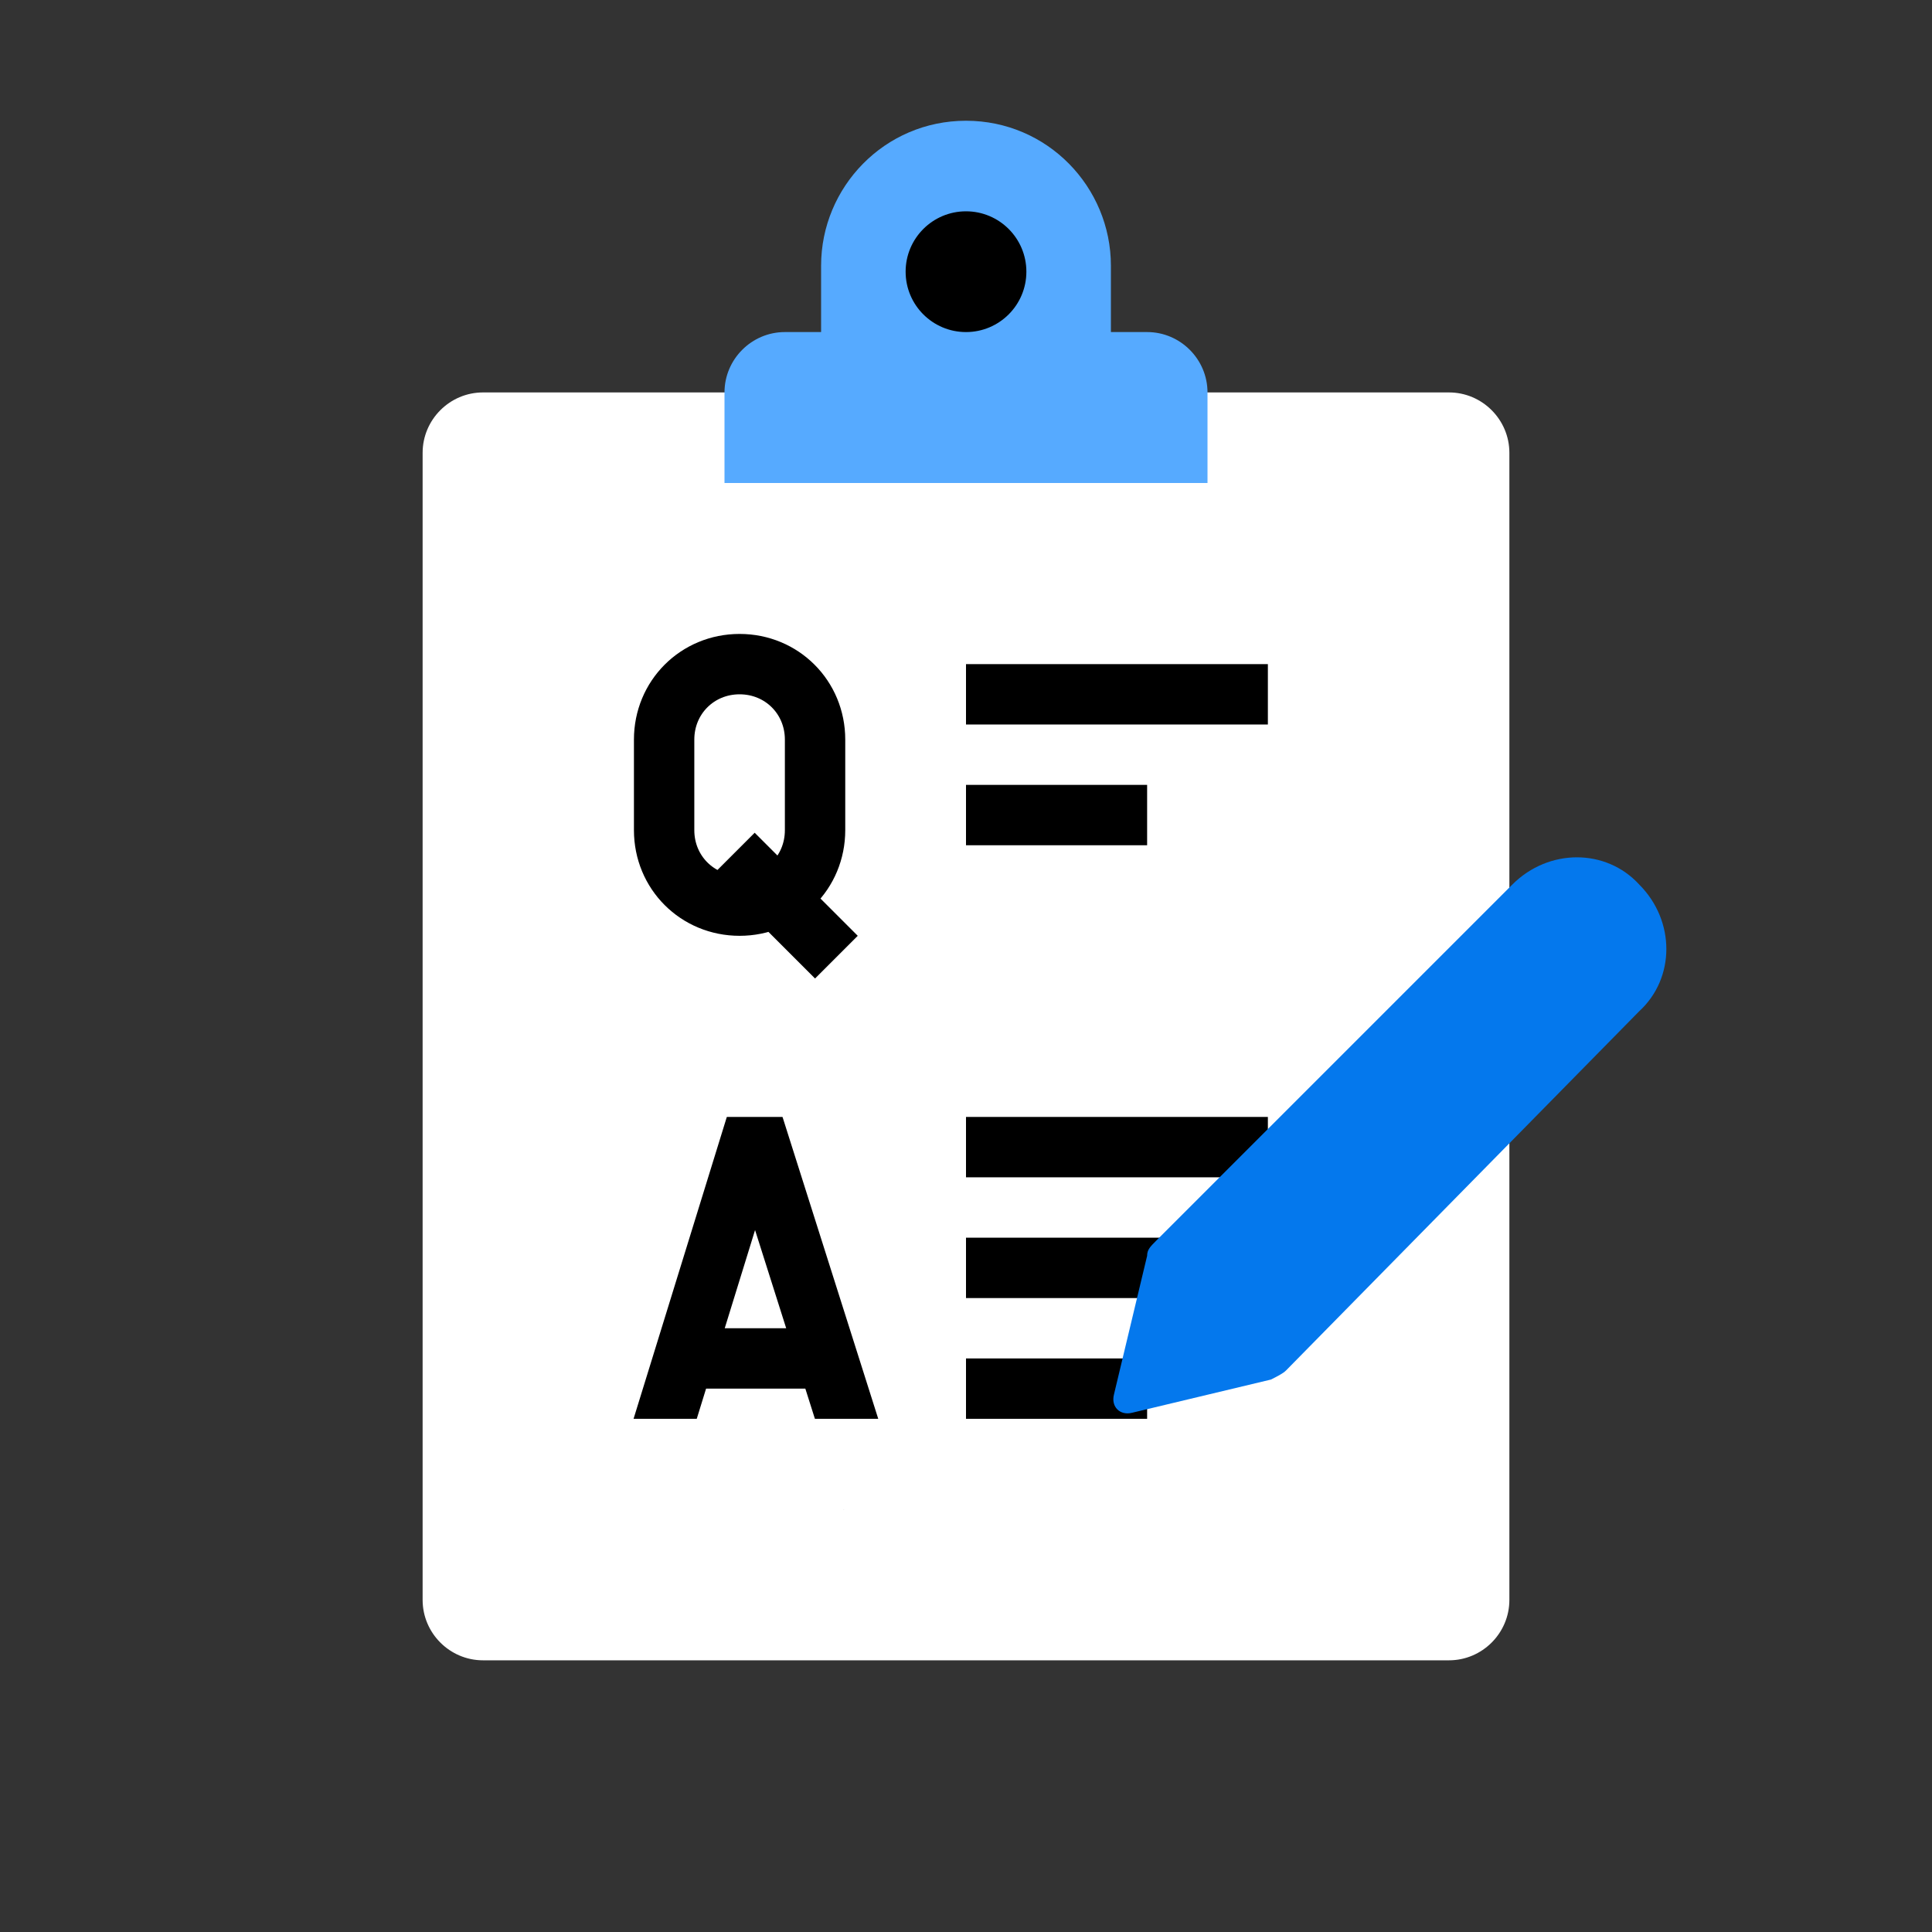
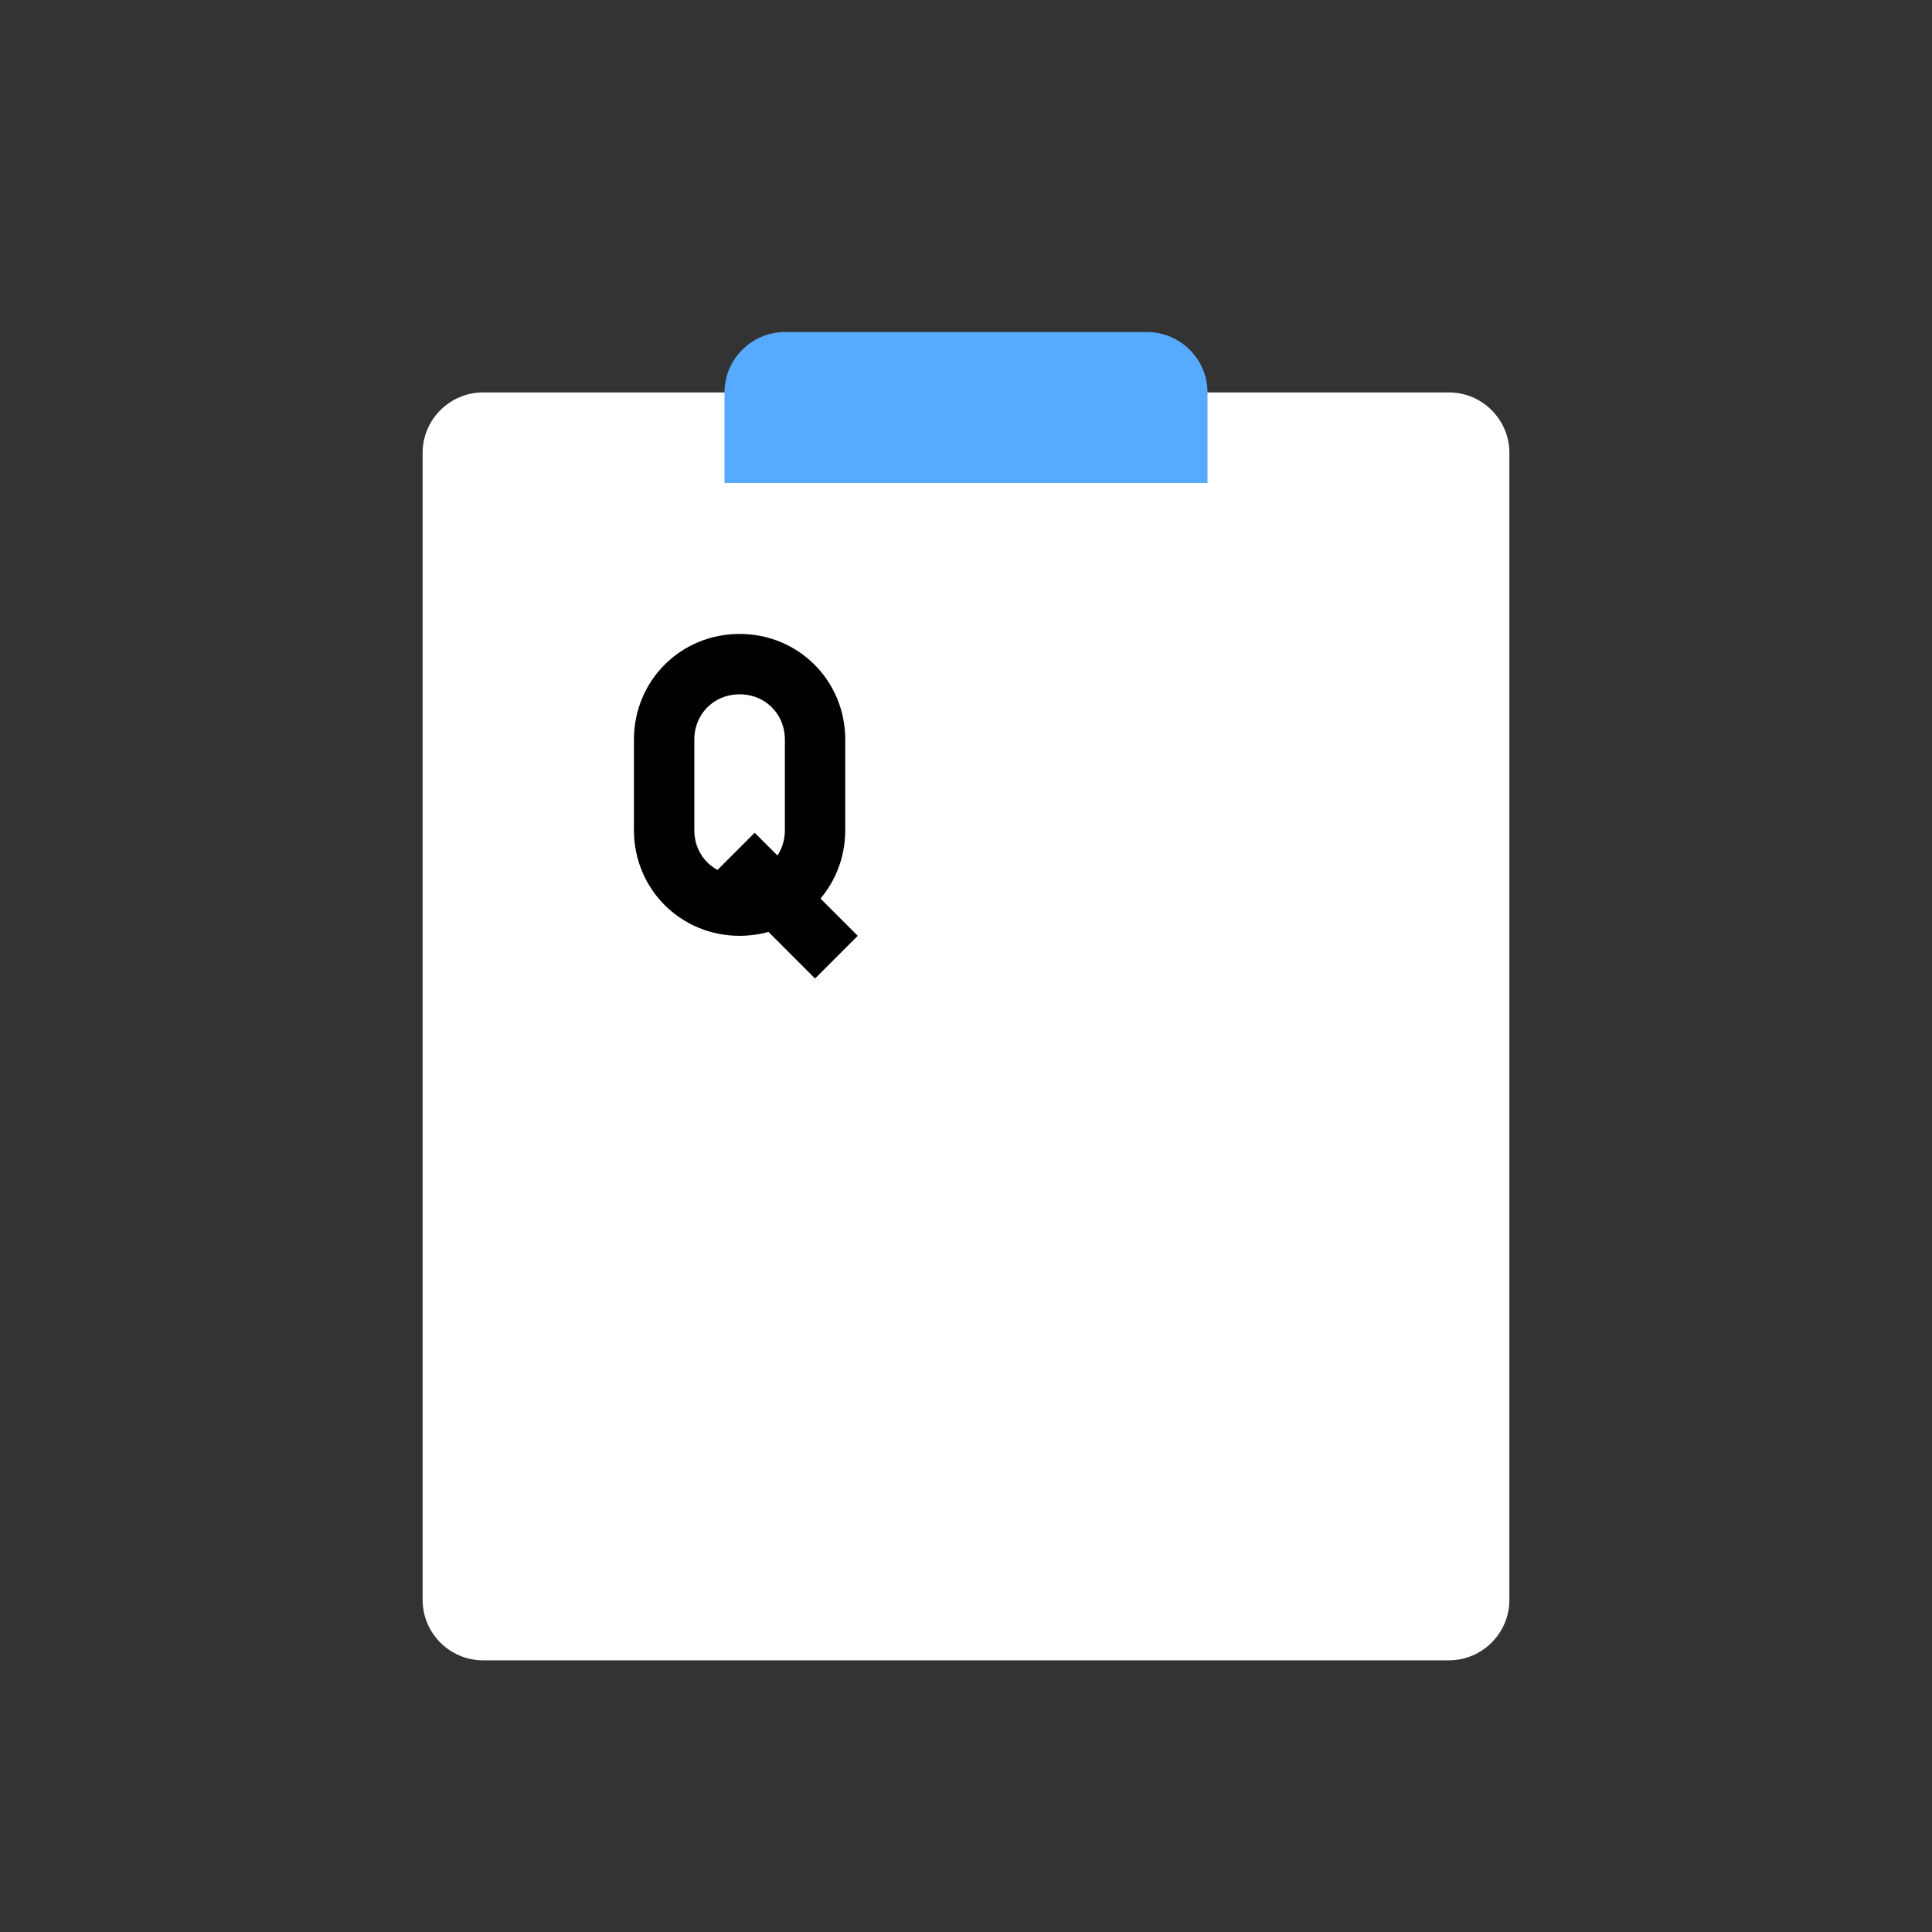
<svg xmlns="http://www.w3.org/2000/svg" viewBox="0 0 64 64" xml:space="preserve">
  <rect x="0" y="0" width="64" height="64" fill="#333333" stroke="none" />
  <path d="M48 13H16c-1.1 0-2 .9-2 2v38c0 1.1.9 2 2 2h32c1.1 0 2-.9 2-2V15c0-1.1-.9-2-2-2z" fill="#fff" class="fill-d9dce1" />
  <path d="M40 16H24v-3c0-1.1.9-2 2-2h12c1.1 0 2 .9 2 2v3z" fill="#56aaff" class="fill-56aaff" />
-   <path d="M32 4c-2.7 0-4.8 2.2-4.8 4.8V15h9.6V8.8C36.8 6.2 34.7 4 32 4z" fill="#56aaff" class="fill-56aaff" />
-   <circle cx="32" cy="9" r="2" class="fill-ffffff" />
  <path d="M24.5 30h0c-1.4 0-2.5-1.1-2.5-2.5v-3c0-1.4 1.1-2.5 2.5-2.5h0c1.4 0 2.5 1.1 2.5 2.5v3c0 1.4-1.1 2.5-2.5 2.5zm.5-1 2 2" fill="none" stroke="#000" stroke-width="2" stroke-linecap="square" stroke-miterlimit="10" class="stroke-ffffff" />
-   <path d="M21.2 49.7 25 37.4l3.9 12.3M27 45h-5" fill="none" stroke="#000" stroke-width="2" stroke-miterlimit="10" class="stroke-ffffff" />
  <path d="M19 47h12v3H19zm1-13h8v3h-8z" fill="#fff" class="fill-d9dce1" />
-   <path d="M33 27h4m-4 15h8m-8 4h4m-4-8h8m-8-15h8" fill="none" stroke="#000" stroke-width="2" stroke-linecap="square" stroke-miterlimit="10" class="stroke-ffffff" />
-   <path d="m42.1 45.7-4.6 1.1c-.4.1-.7-.2-.6-.6l1.1-4.6c0-.2.1-.3.3-.5l11.8-11.8c1.2-1.2 3.1-1.2 4.2 0 1.2 1.2 1.2 3.1 0 4.2L42.6 45.4c-.1.1-.3.2-.5.3z" fill="#0478ed" class="fill-0478ed" />
</svg>